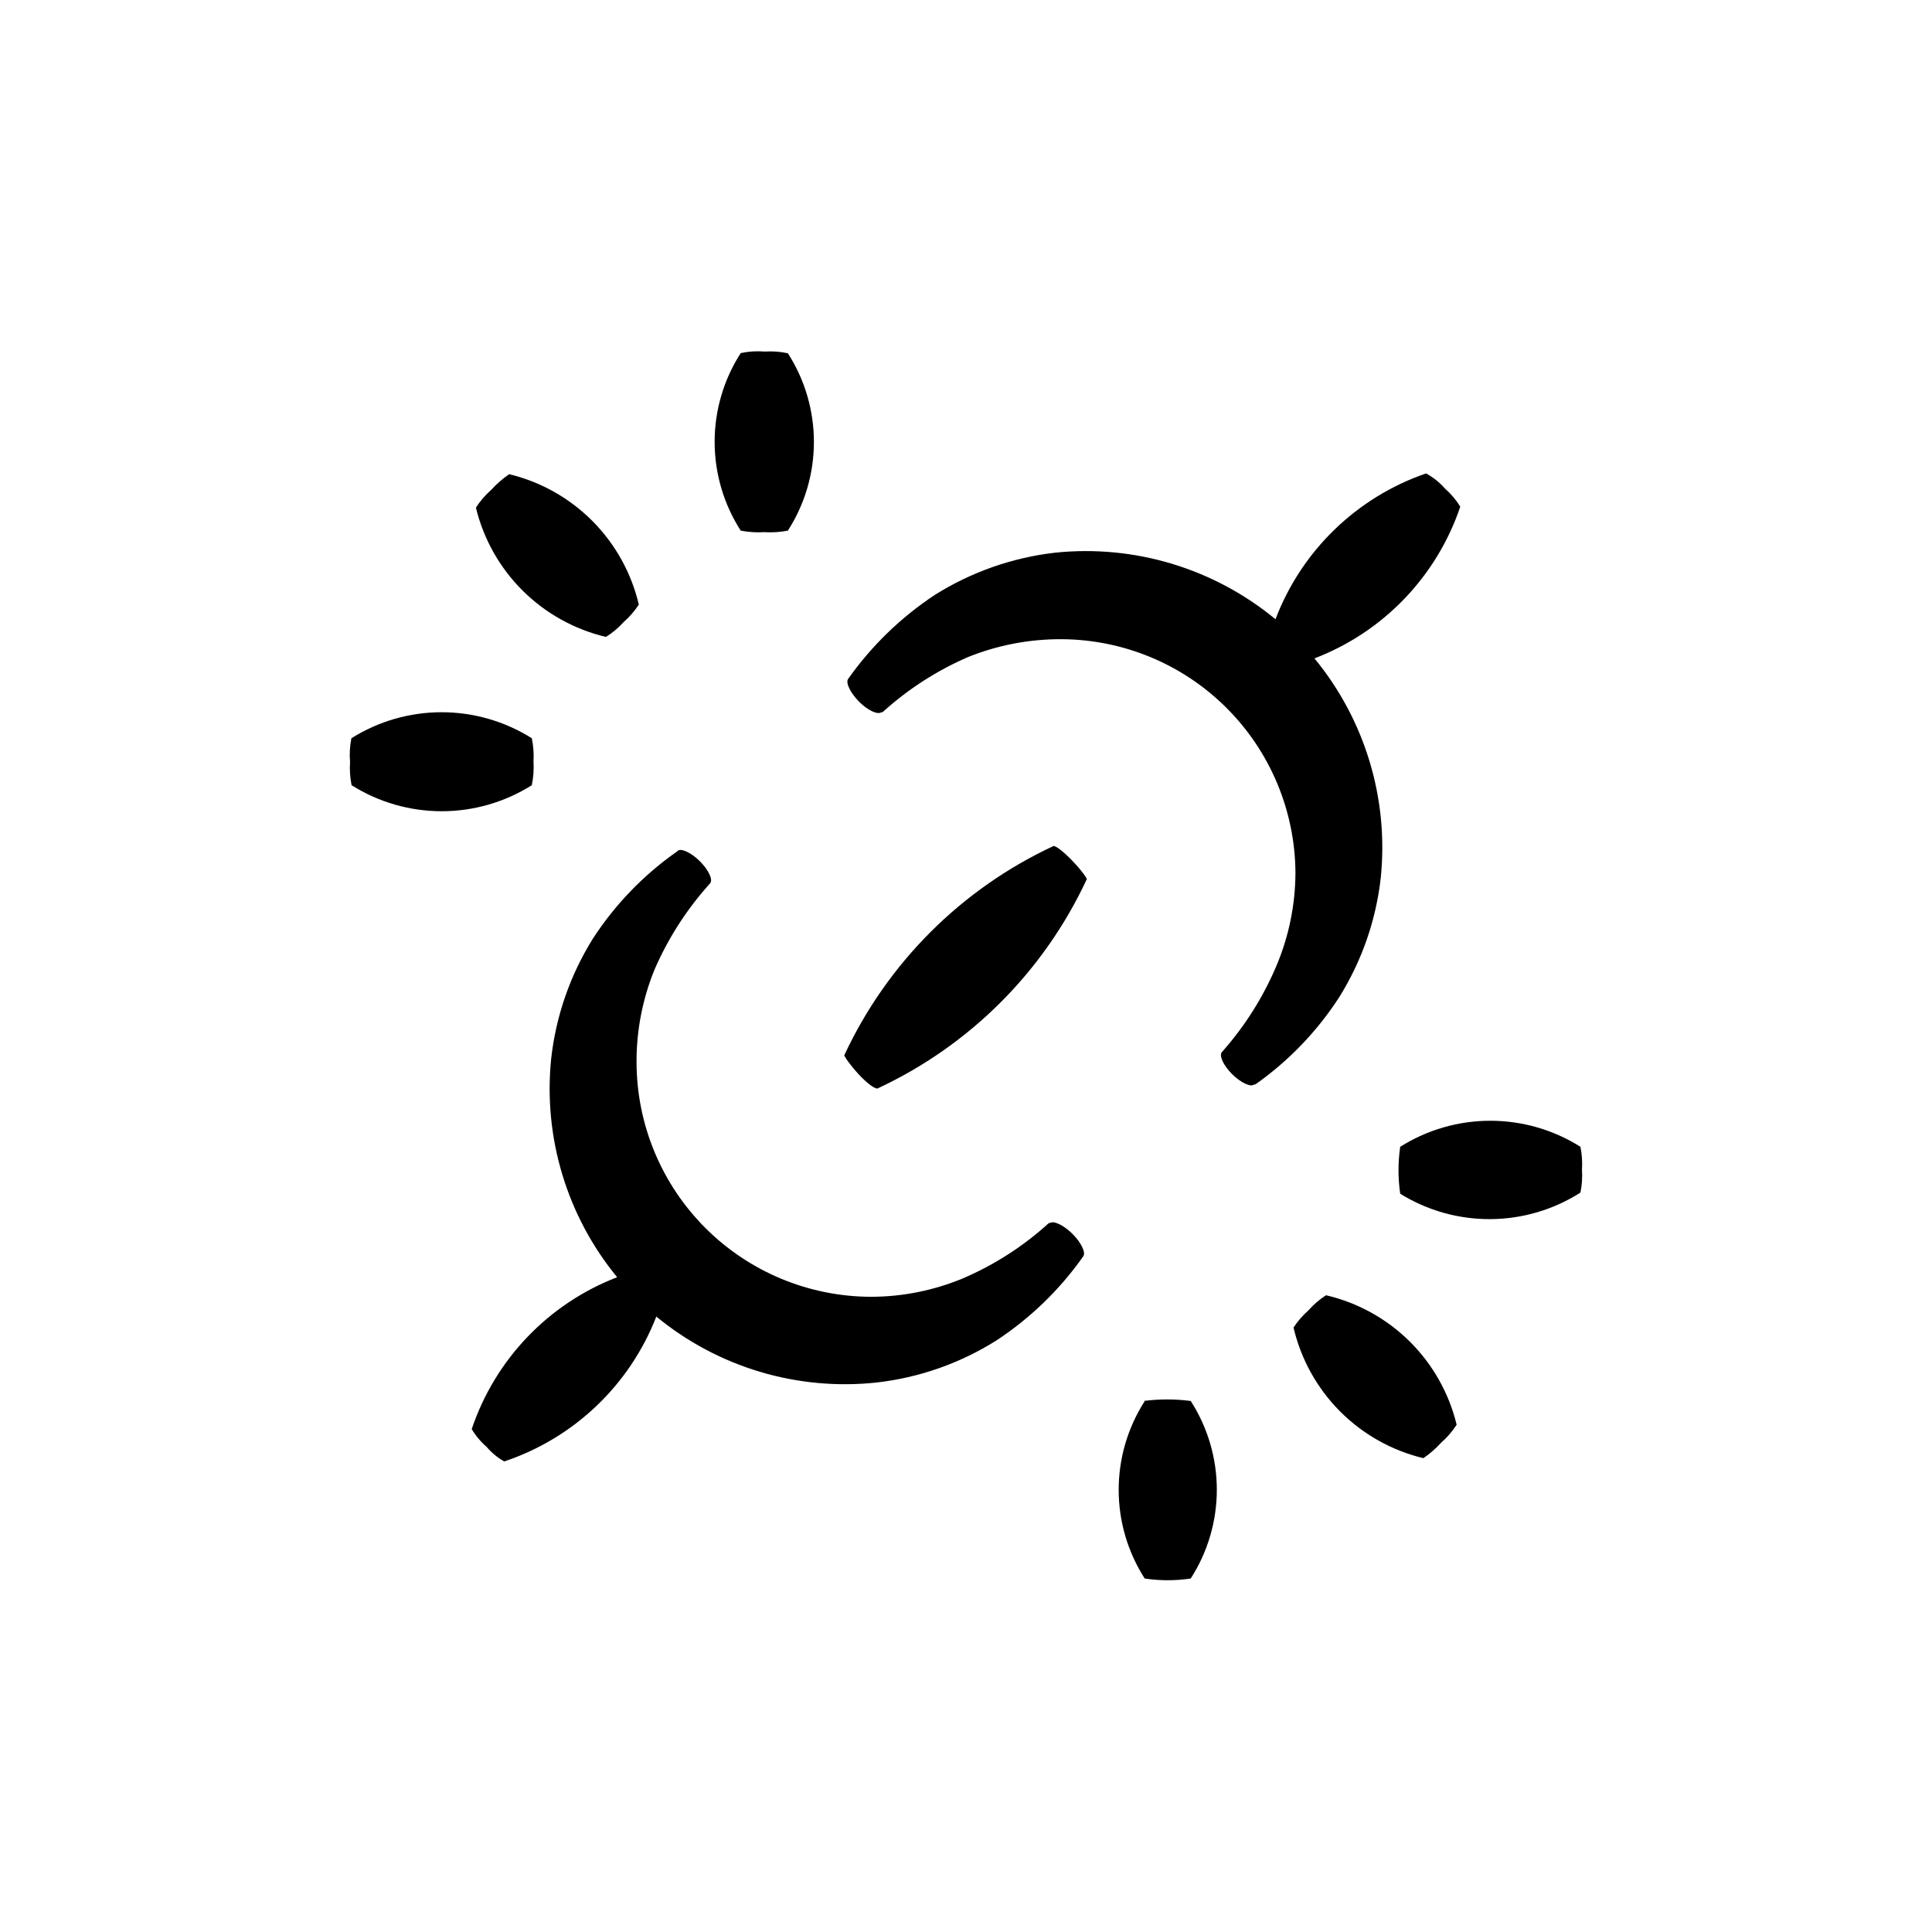
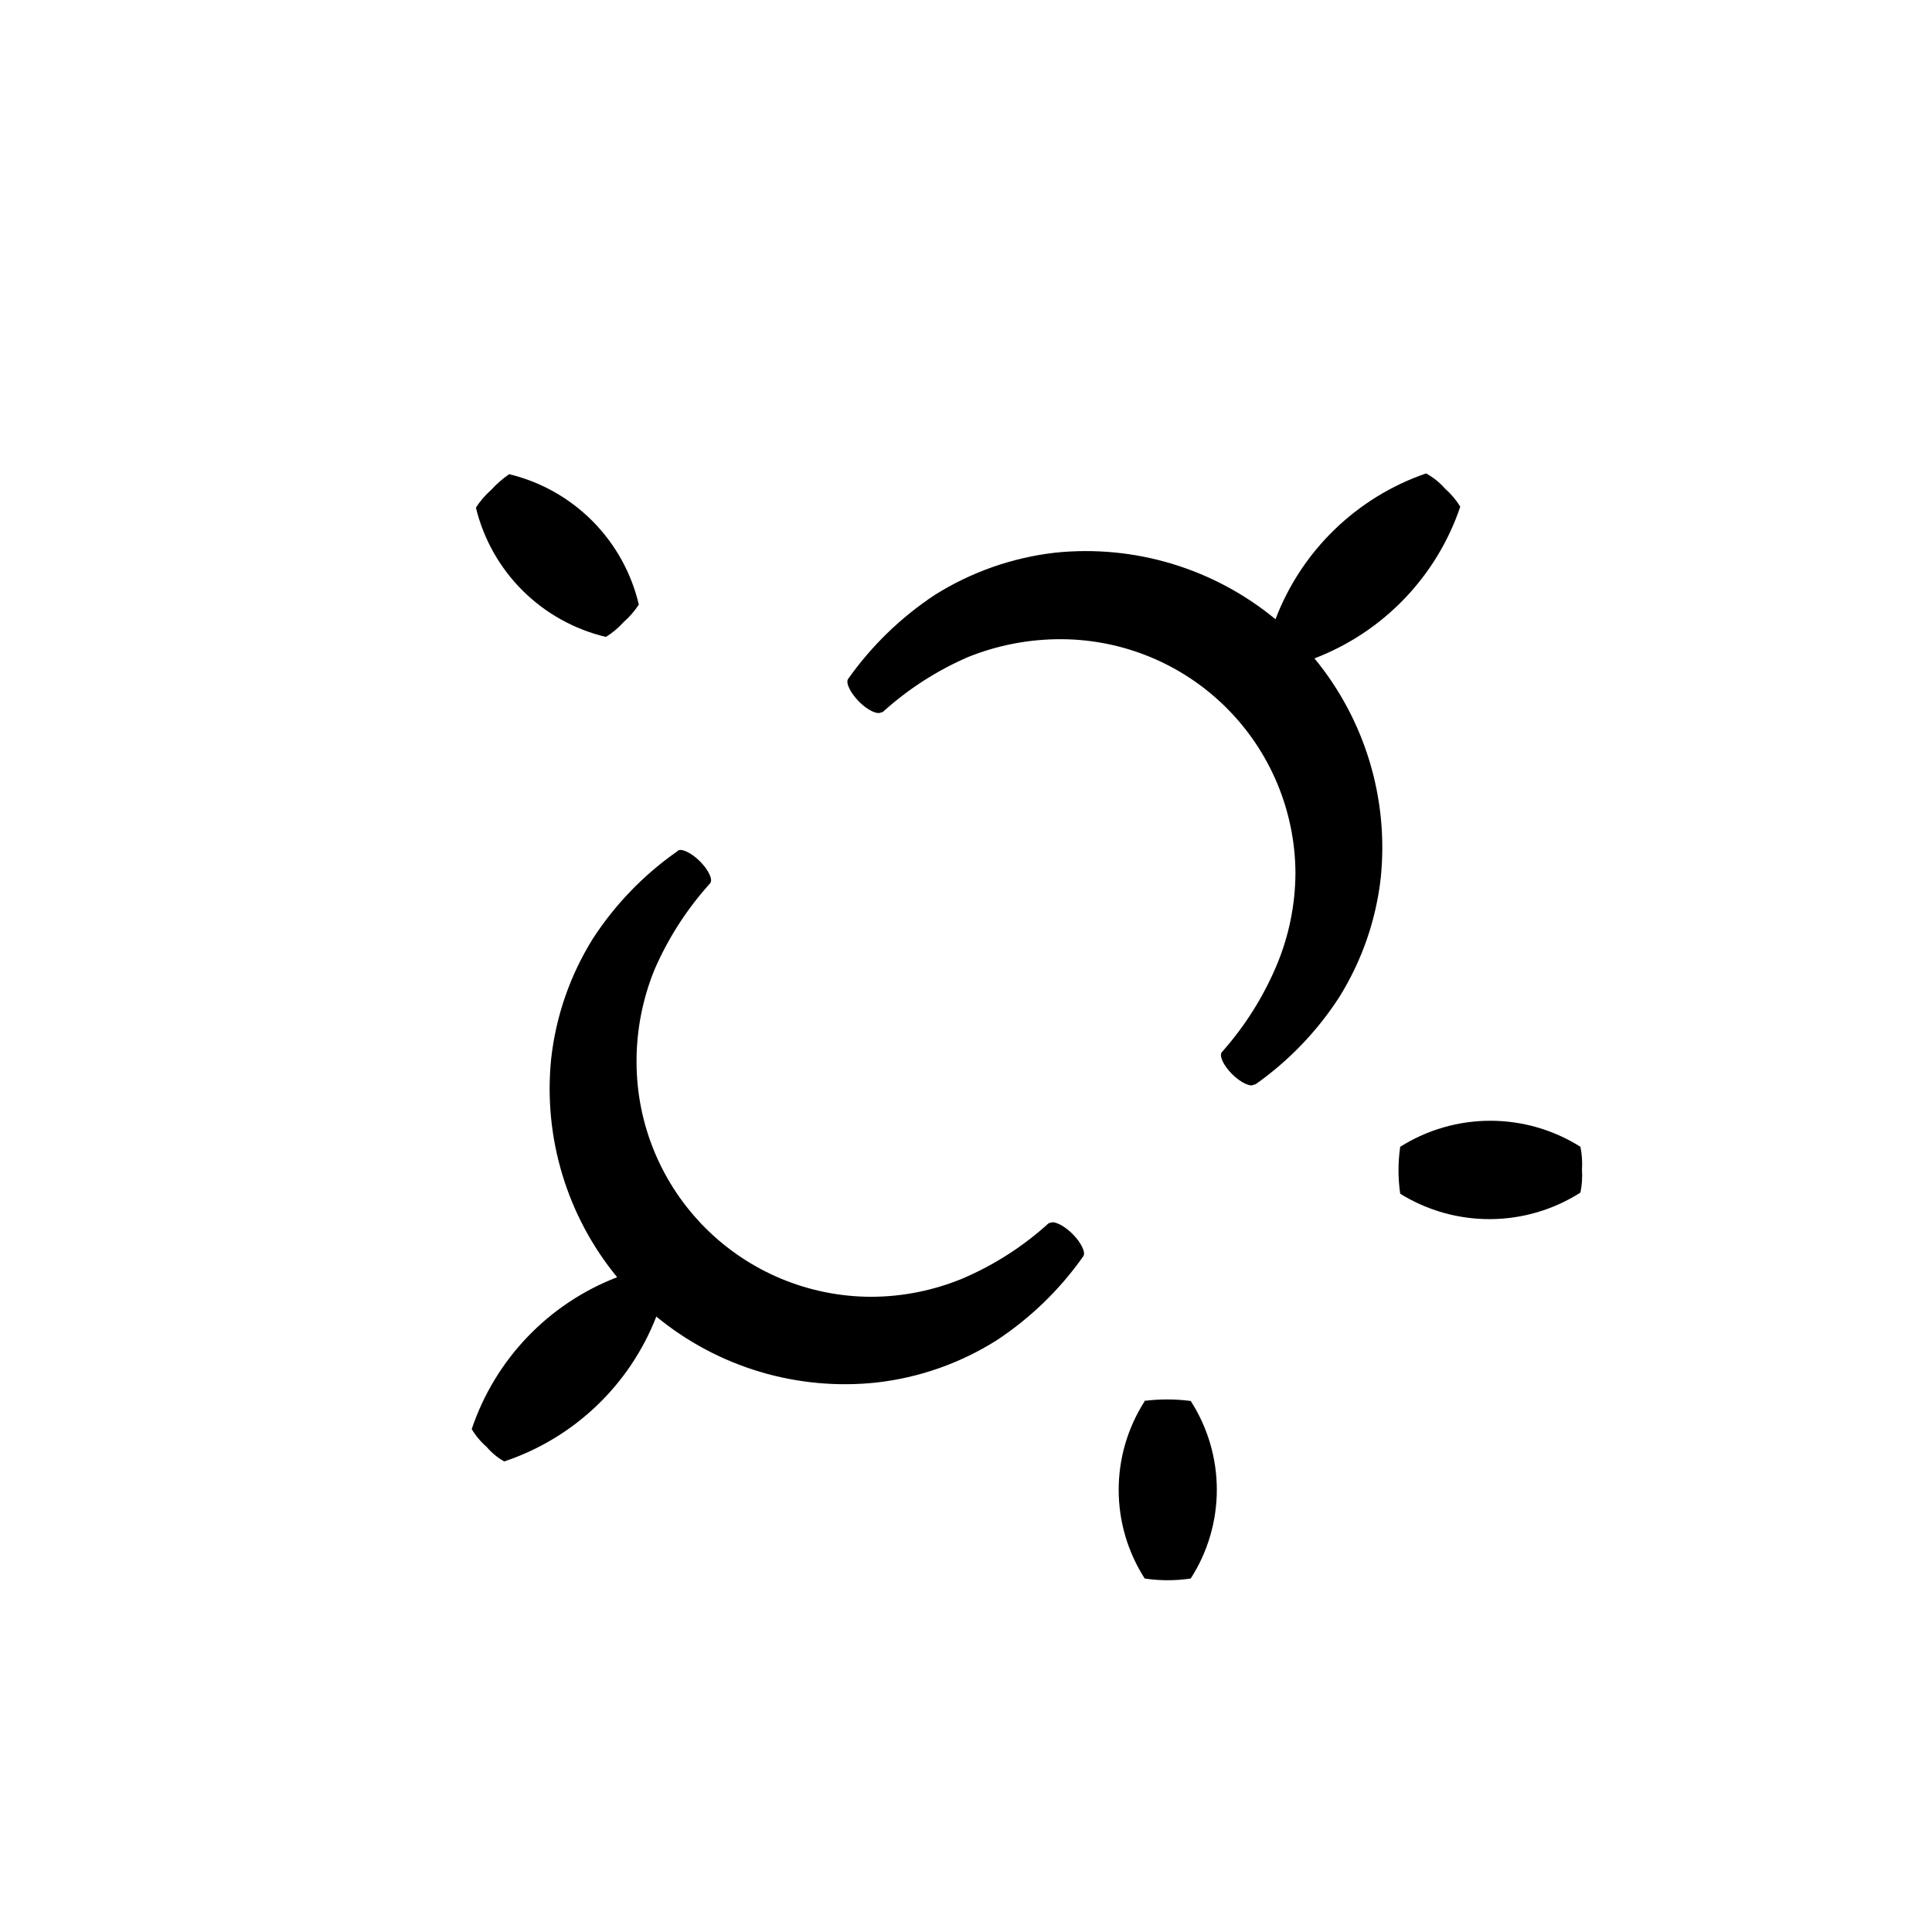
<svg xmlns="http://www.w3.org/2000/svg" fill="#000000" width="800px" height="800px" version="1.1" viewBox="144 144 512 512">
  <g>
-     <path d="m432.09 377.18c0-0.453-1.562-2.621-3.879-5.039-2.316-2.418-4.484-4.082-5.039-3.93-24.418 11.375-44.043 31-55.418 55.422 0 0.352 1.461 2.519 3.777 5.039s4.434 3.981 5.039 3.777c24.426-11.367 44.055-30.996 55.422-55.422z" />
    <path d="m269.01 522.73c1.051 1.762 2.379 3.344 3.93 4.684 1.32 1.562 2.906 2.879 4.688 3.883 18.473-6.168 33.246-20.238 40.305-38.391 16.305 13.43 37.332 19.73 58.34 17.48 11.32-1.281 22.207-5.106 31.84-11.184 8.984-5.918 16.777-13.473 22.973-22.27 0.707-1.008-0.555-3.629-2.871-5.945-2.316-2.316-5.039-3.578-5.945-2.871h-0.301c-6.719 6.125-14.418 11.078-22.773 14.66-7.727 3.215-16.012 4.879-24.383 4.887-16.453-0.039-32.223-6.59-43.863-18.219-11.641-11.633-18.203-27.395-18.258-43.848-0.047-8.465 1.582-16.855 4.785-24.688 3.633-8.359 8.602-16.066 14.715-22.824 0.805-0.957-0.402-3.527-2.719-5.844-2.316-2.316-5.039-3.527-5.844-2.769l-0.301 0.25h-0.004c-8.789 6.172-16.312 13.973-22.168 22.973-6.035 9.652-9.824 20.531-11.086 31.844-2.133 20.871 4.16 41.73 17.484 57.938-18.203 7.012-32.328 21.766-38.543 40.254z" />
    <path d="m467.81 422.82c-0.805 0.906 0.402 3.527 2.719 5.844 2.316 2.316 5.039 3.527 5.844 2.719h0.301l0.004 0.004c8.789-6.191 16.312-14.008 22.168-23.023 6.043-9.645 9.832-20.531 11.082-31.844 2.109-20.914-4.219-41.809-17.582-58.039 18.227-6.973 32.395-21.715 38.641-40.203-1.094-1.789-2.453-3.402-4.031-4.785-1.426-1.633-3.133-2.996-5.035-4.031-18.375 6.324-32.992 20.48-39.902 38.645-16.328-13.484-37.387-19.836-58.441-17.637-11.316 1.305-22.195 5.129-31.844 11.188-8.973 5.93-16.762 13.484-22.973 22.266-0.707 1.008 0.555 3.629 2.871 5.996 2.316 2.367 5.039 3.578 5.945 2.82h0.305c6.731-6.106 14.426-11.059 22.77-14.66 7.836-3.133 16.199-4.723 24.637-4.684 16.402 0.066 32.117 6.602 43.727 18.184 11.613 11.582 18.188 27.281 18.293 43.684-0.023 8.48-1.738 16.875-5.039 24.688-3.539 8.359-8.422 16.086-14.457 22.871z" />
-     <path d="m340.3 237.57c-4.516 7.016-6.914 15.184-6.914 23.527s2.398 16.512 6.914 23.527c2.059 0.395 4.156 0.531 6.246 0.402 2.094 0.129 4.191-0.008 6.25-0.402 4.504-7.012 6.898-15.168 6.898-23.5 0-8.336-2.394-16.492-6.898-23.504-2.004-0.434-4.055-0.586-6.098-0.453-2.141-0.176-4.297-0.043-6.398 0.402z" />
-     <path d="m236.77 345.99c-0.137 2.043-0.004 4.094 0.402 6.098 7.148 4.508 15.43 6.898 23.879 6.898 8.453 0 16.73-2.391 23.883-6.898 0.426-2.055 0.578-4.152 0.453-6.246 0.121-2.078-0.031-4.16-0.453-6.199-7.16-4.504-15.449-6.894-23.906-6.894-8.461 0-16.746 2.391-23.906 6.894-0.418 2.09-0.535 4.227-0.352 6.348z" />
    <path d="m304.58 312.79c1.758-1.094 3.356-2.434 4.734-3.981 1.531-1.34 2.871-2.883 3.981-4.586-1.969-8.375-6.223-16.039-12.289-22.141-6.066-6.102-13.707-10.402-22.07-12.418-1.734 1.184-3.324 2.57-4.734 4.129-1.578 1.379-2.953 2.973-4.082 4.738 2.019 8.336 6.309 15.945 12.391 21.992 6.086 6.047 13.723 10.293 22.07 12.266z" />
    <path d="m447.36 515.32c-4.504 7.012-6.898 15.168-6.898 23.504 0 8.332 2.394 16.492 6.898 23.5 4.043 0.605 8.152 0.605 12.191 0 4.516-7.016 6.918-15.184 6.918-23.527s-2.402-16.512-6.918-23.527c-4.144-0.535-8.344-0.535-12.492 0z" />
    <path d="m562.83 460.05c0.406-1.984 0.543-4.019 0.406-6.043 0.137-2.043 0-4.094-0.406-6.098-7.148-4.504-15.426-6.898-23.879-6.898s-16.73 2.394-23.879 6.898c-0.605 4.125-0.605 8.32 0 12.445 7.18 4.449 15.473 6.781 23.922 6.727 8.449-0.051 16.711-2.488 23.836-7.031z" />
-     <path d="m521.21 530.43c1.734-1.184 3.324-2.57 4.734-4.129 1.578-1.379 2.953-2.973 4.082-4.738-2.023-8.363-6.332-16-12.445-22.059-6.109-6.055-13.785-10.297-22.164-12.25-1.727 1.102-3.285 2.441-4.637 3.981-1.531 1.34-2.871 2.883-3.981 4.586 1.965 8.391 6.223 16.07 12.301 22.184 6.074 6.109 13.73 10.414 22.109 12.426z" />
  </g>
</svg>